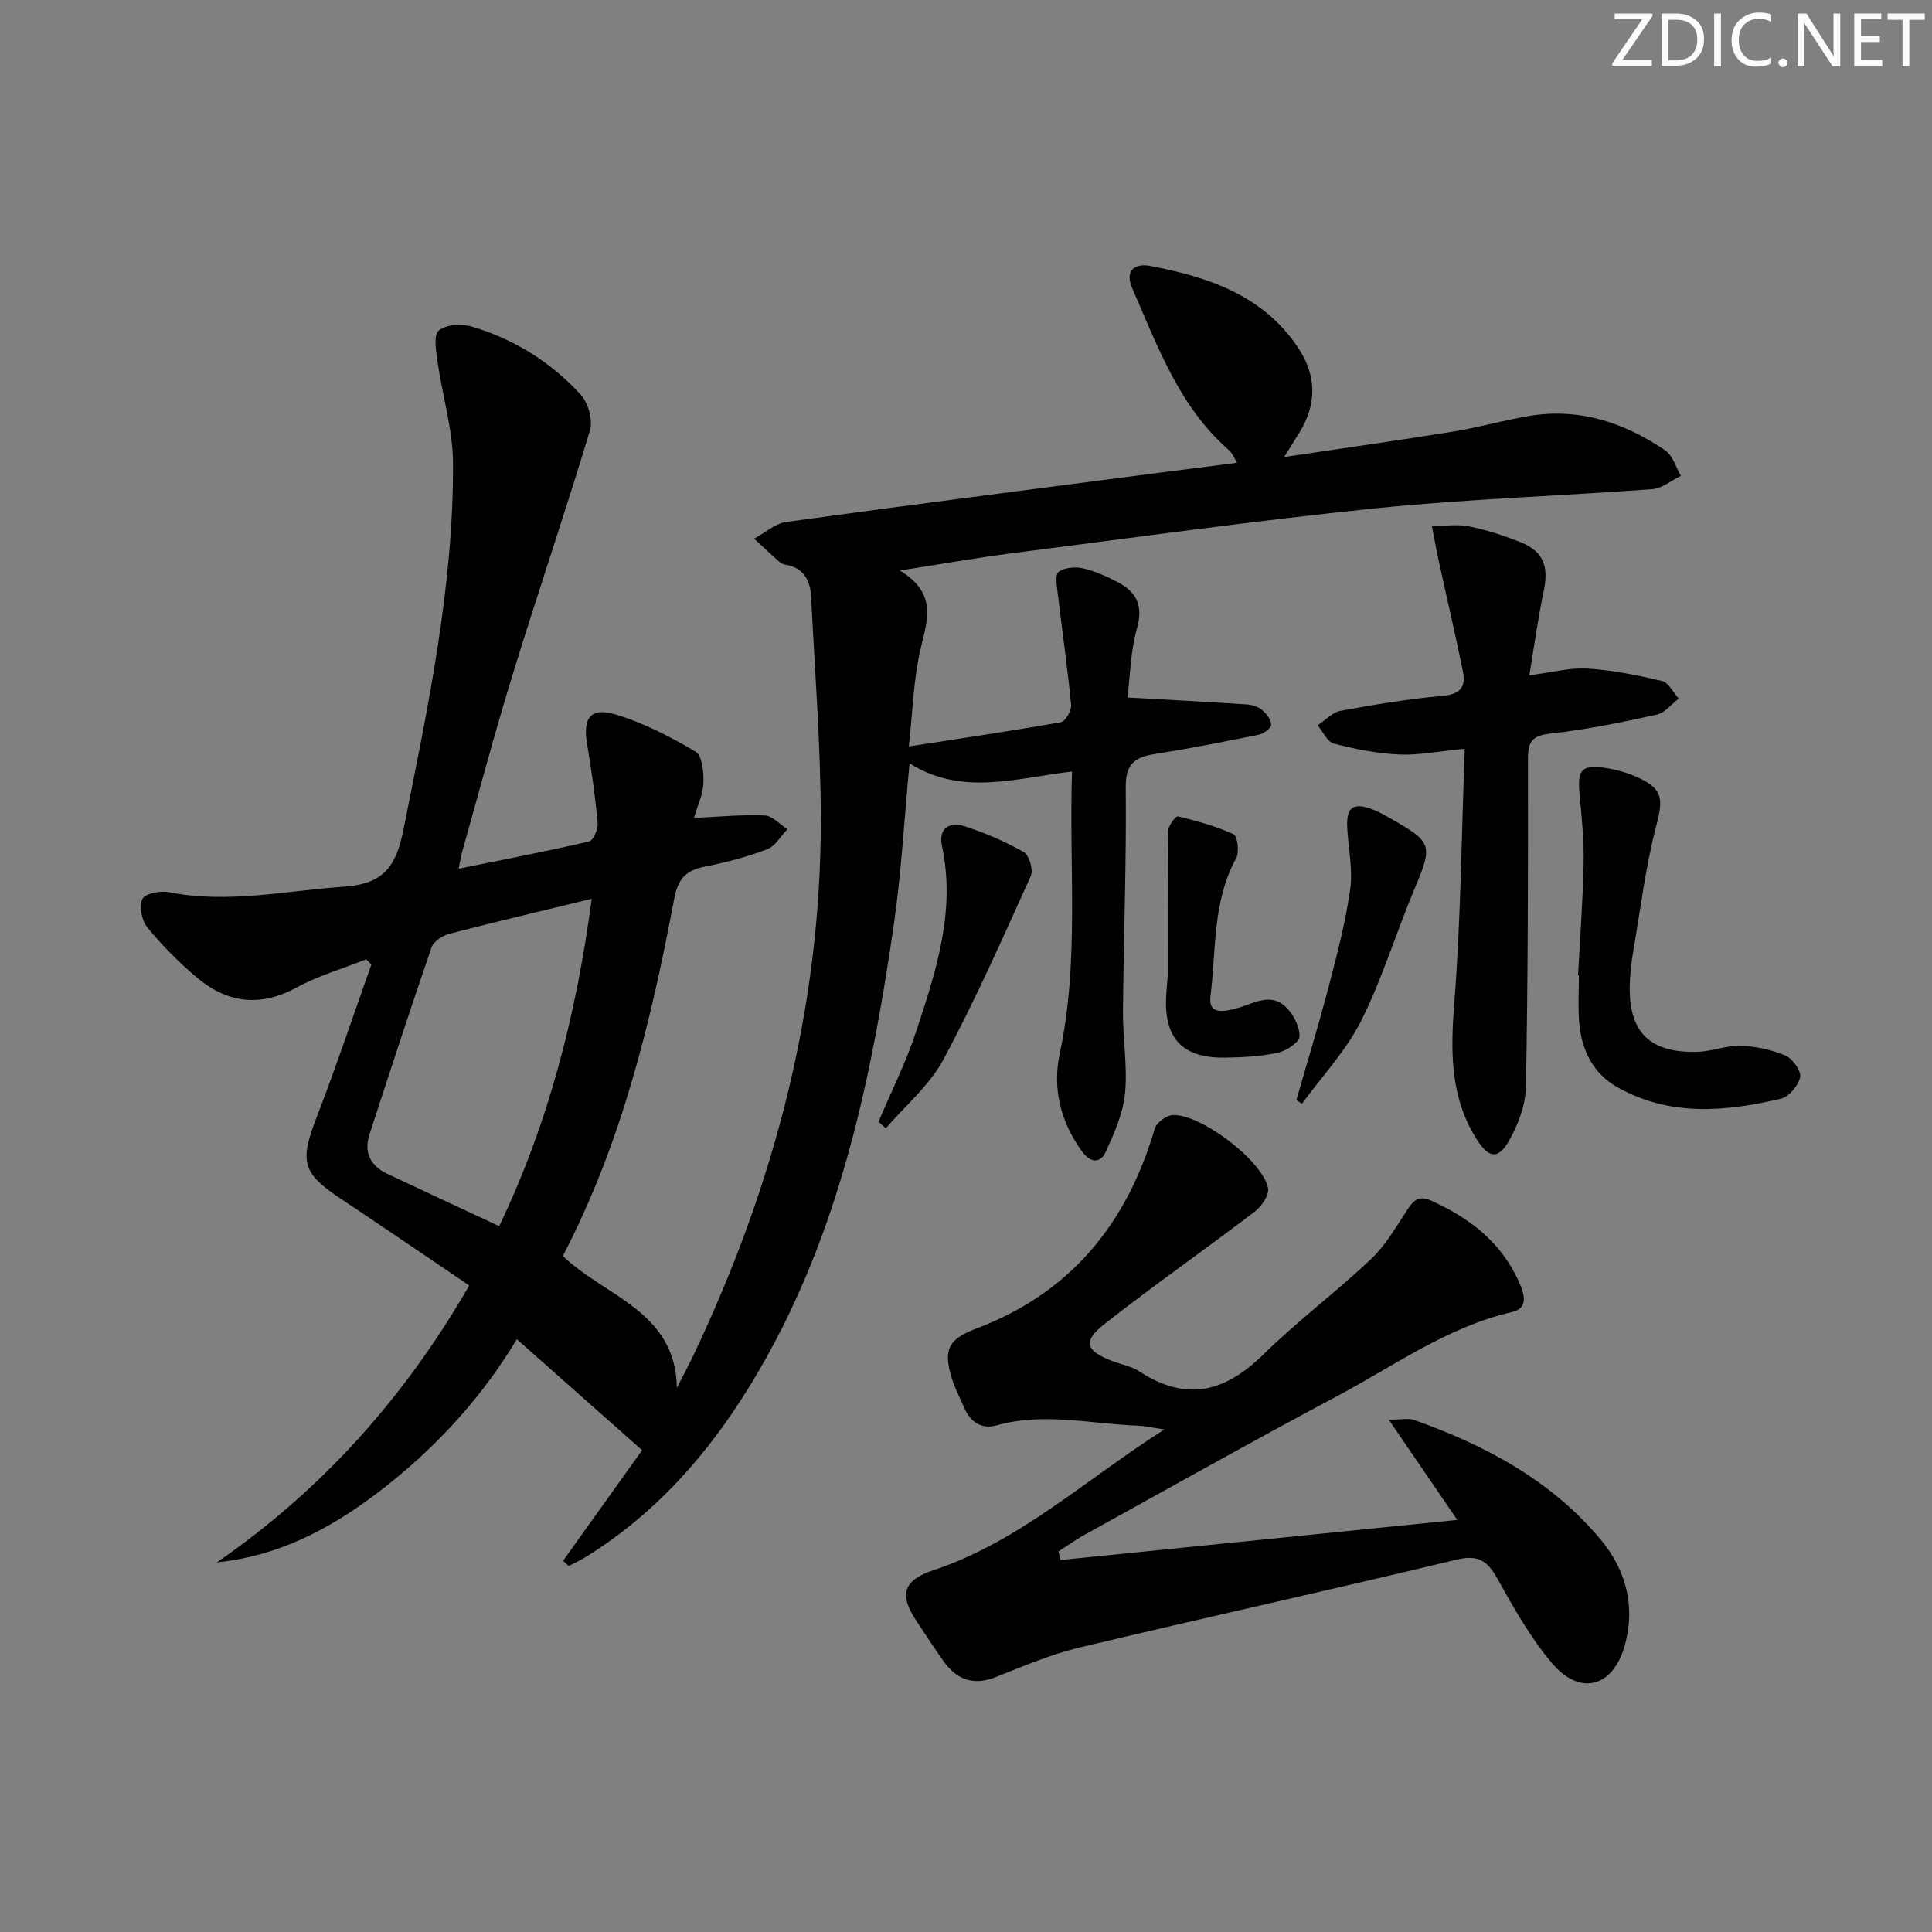
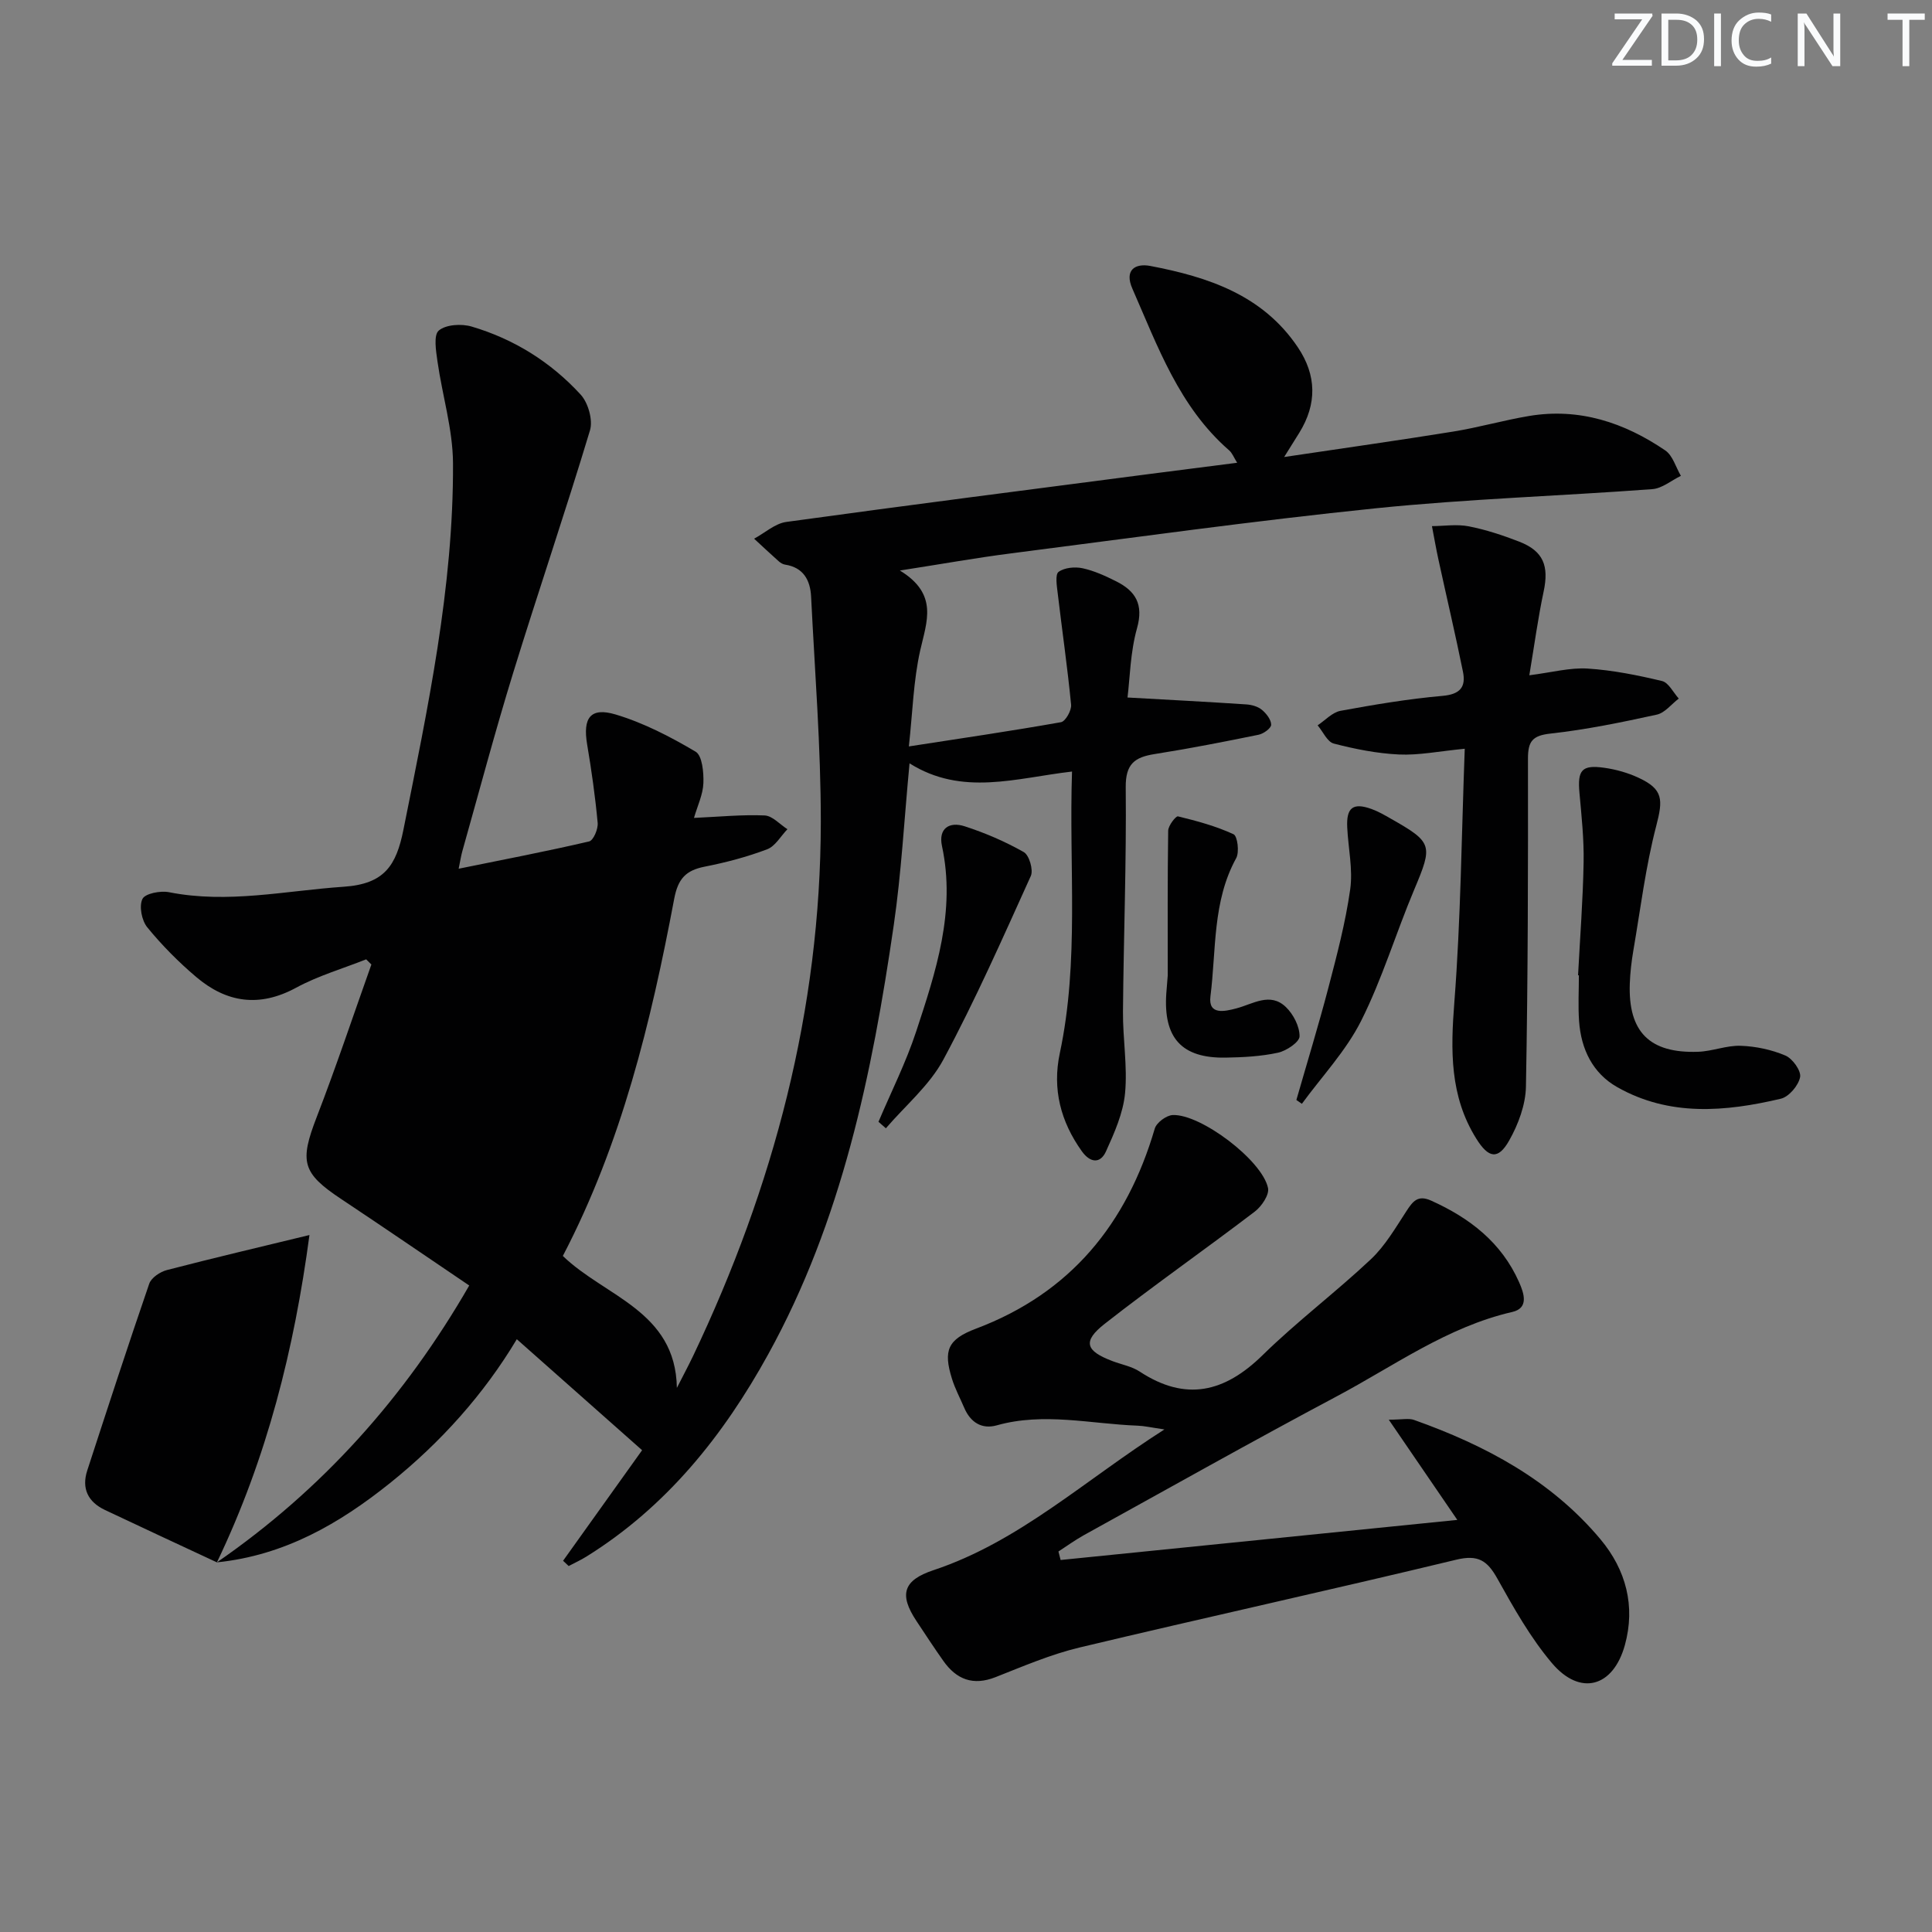
<svg xmlns="http://www.w3.org/2000/svg" enable-background="new 0 0 400 400" viewBox="0 0 400 400">
  <rect x="0" y="0" width="400" height="400" fill="#808080" stroke="none" />
  <g fill="#fafbfc">
    <path d="m342.2 3.2-6.3 9.2h6.1v1.2h-8.2v-.5l6.2-9.1h-5.7v-1.2h7.8v.4z" />
    <path d="m344 13.7v-10.9h3.1c1.6 0 3 .5 4.1 1.4 1.1 1 1.6 2.2 1.6 3.9s-.5 3-1.6 4-2.5 1.5-4.2 1.5h-3zm1.4-9.6v8.4h1.6c1.4 0 2.5-.4 3.2-1.1.8-.8 1.2-1.8 1.2-3.2s-.4-2.4-1.2-3.1-1.8-1-3.1-1z" />
    <path d="m356.3 2.8v10.9h-1.4v-10.9z" />
    <path d="m366.6 13.2c-.8.4-1.8.6-3 .6-1.6 0-2.8-.5-3.7-1.5s-1.4-2.3-1.4-3.9c0-1.7.5-3.2 1.6-4.2s2.4-1.6 4-1.6c1 0 1.9.1 2.6.4v1.5c-.8-.4-1.6-.6-2.6-.6-1.2 0-2.2.4-3 1.2s-1.1 1.9-1.1 3.3c0 1.3.4 2.3 1.1 3.1s1.6 1.1 2.8 1.1c1.1 0 2-.2 2.8-.7v1.3z" />
-     <path d="m368.2 13c0-.3.1-.5.3-.6.2-.2.4-.3.6-.3.3 0 .5.1.7.3s.3.4.3.6-.1.5-.3.6c-.2.2-.4.3-.7.3s-.5-.1-.6-.3c-.2-.2-.3-.4-.3-.6z" />
    <path d="m381.1 13.7h-1.7l-5.5-8.4c-.2-.2-.3-.5-.4-.7 0 .2.1.8.1 1.5v7.6h-1.4v-10.9h1.8l5.3 8.3c.3.4.4.6.4.8 0-.3-.1-.8-.1-1.6v-7.5h1.4v10.9z" />
-     <path d="m389.7 13.7h-5.8v-10.9h5.6v1.2h-4.2v3.5h3.9v1.2h-3.9v3.7h4.4z" />
    <path d="m398.4 4.1h-3.1v9.6h-1.4v-9.6h-3.1v-1.3h7.7v1.3z" />
  </g>
-   <path d="m44.91 323.47c21.83-15.08 38.9-34.18 52.24-57.32-8.91-6.03-17.68-12.03-26.52-17.91-8.1-5.38-8.63-7.72-5.06-16.96 4.03-10.43 7.57-21.05 11.32-31.59-.36-.36-.72-.71-1.08-1.07-4.86 1.93-9.96 3.41-14.51 5.88-7.63 4.14-14.43 3.09-20.71-2.25-3.65-3.1-7.08-6.56-10.1-10.26-1.15-1.41-1.73-4.37-1-5.87.54-1.13 3.72-1.75 5.49-1.4 12.2 2.42 24.12-.31 36.19-1.13 8.42-.57 10.87-4.38 12.36-11.83 5.02-25.09 10.38-50.14 10.26-75.86-.04-7.02-2.21-14.01-3.21-21.04-.31-2.18-.85-5.47.26-6.42 1.48-1.26 4.71-1.45 6.81-.83 8.77 2.59 16.42 7.37 22.58 14.1 1.55 1.7 2.56 5.26 1.92 7.39-5.07 16.83-10.75 33.48-15.93 50.29-3.76 12.21-7.04 24.58-10.51 36.88-.26.93-.4 1.89-.75 3.59 9.34-1.9 18.21-3.6 27.01-5.65.88-.2 1.89-2.57 1.77-3.84-.5-5.44-1.27-10.86-2.18-16.25-.92-5.48.66-7.76 5.91-6.19 5.78 1.73 11.32 4.6 16.54 7.69 1.39.82 1.7 4.3 1.62 6.52-.09 2.36-1.22 4.69-1.95 7.2 5.25-.24 9.95-.71 14.63-.51 1.61.07 3.15 1.85 4.72 2.85-1.39 1.43-2.52 3.53-4.21 4.16-4.17 1.58-8.54 2.73-12.91 3.59-3.91.77-5.54 2.48-6.33 6.69-4.8 25.48-10.89 50.61-23.05 73.91 8.68 8.42 23.35 11.36 23.61 27.32 1.13-2.23 2.31-4.43 3.39-6.68 16.63-34.95 26.37-71.62 26.41-110.48.01-15.55-1.24-31.11-2.01-46.66-.17-3.38-1.57-6.05-5.39-6.63-.47-.07-.95-.37-1.31-.69-1.72-1.53-3.4-3.11-5.1-4.68 2.22-1.19 4.33-3.15 6.67-3.47 25.16-3.47 50.36-6.69 75.55-9.97 5.76-.75 11.53-1.48 17.79-2.28-.68-1.08-1.01-2-1.65-2.56-10.34-8.99-14.78-21.49-20.05-33.5-1.69-3.85.58-5.28 3.71-4.69 11.95 2.28 23.26 6 30.54 16.82 3.91 5.8 4.01 11.75.31 17.73-.85 1.38-1.72 2.75-3.13 5.01 12.31-1.84 23.71-3.44 35.08-5.28 5.23-.85 10.36-2.33 15.59-3.21 10.41-1.75 19.75 1.35 28.24 7.13 1.55 1.06 2.18 3.47 3.23 5.26-1.97.95-3.88 2.6-5.91 2.75-19.06 1.42-38.19 2.02-57.2 3.96-25.27 2.59-50.45 6.12-75.65 9.35-7.05.9-14.06 2.16-22.94 3.54 8.04 4.91 5.55 10.57 4.21 16.54-1.41 6.26-1.57 12.81-2.35 19.88 10.72-1.66 21.14-3.18 31.5-5.02.92-.16 2.21-2.44 2.09-3.62-.75-7.73-1.87-15.42-2.78-23.13-.18-1.49-.55-3.83.19-4.37 1.22-.89 3.38-1.09 4.97-.75 2.4.52 4.72 1.59 6.94 2.7 4.02 2.01 5.72 4.76 4.33 9.71-1.4 4.98-1.47 10.33-1.97 14.35 8.69.49 16.65.9 24.59 1.43 1.11.07 2.4.43 3.23 1.12.92.76 1.92 2.04 1.92 3.09 0 .72-1.57 1.86-2.6 2.07-7.15 1.46-14.31 2.86-21.52 4-4.14.65-6.04 2.04-5.99 6.88.16 15.47-.44 30.94-.57 46.41-.05 5.65.96 11.35.43 16.93-.39 4.12-2.21 8.21-3.95 12.05-1.21 2.65-3.32 2.32-5-.04-4.38-6.13-6.14-12.86-4.56-20.29 4.07-19.11 1.87-38.44 2.53-58.32-11.54 1.33-22.74 5.17-33.64-1.7-1.11 11.67-1.69 22.63-3.26 33.45-4.48 30.83-10.75 61.25-26 88.9-9.26 16.8-21.05 31.57-37.65 41.89-1.17.73-2.44 1.3-3.66 1.95-.39-.36-.77-.72-1.16-1.09 5.66-7.92 11.33-15.85 16.36-22.89-8.95-7.93-17.28-15.31-25.94-22.98-6.78 11.34-15.7 21.32-26.26 29.79-10.49 8.4-21.83 14.97-35.83 16.41zm58.44-69.61c10.4-21.72 16-44.17 19.16-67.77-10.22 2.48-19.89 4.75-29.51 7.25-1.4.36-3.23 1.58-3.66 2.82-4.42 12.84-8.62 25.75-12.83 38.66-1.23 3.76.16 6.54 3.67 8.2 7.49 3.55 15.01 7.03 23.17 10.84z" fill="#010102" />
+   <path d="m44.91 323.47c21.83-15.08 38.9-34.18 52.24-57.32-8.91-6.03-17.68-12.03-26.52-17.91-8.1-5.38-8.63-7.72-5.06-16.96 4.03-10.43 7.57-21.05 11.32-31.59-.36-.36-.72-.71-1.08-1.07-4.86 1.93-9.96 3.41-14.51 5.88-7.63 4.14-14.43 3.09-20.71-2.25-3.65-3.1-7.08-6.56-10.1-10.26-1.15-1.41-1.73-4.37-1-5.87.54-1.13 3.72-1.75 5.49-1.4 12.2 2.42 24.12-.31 36.19-1.13 8.42-.57 10.87-4.38 12.36-11.83 5.02-25.09 10.38-50.14 10.26-75.86-.04-7.02-2.21-14.01-3.21-21.04-.31-2.18-.85-5.47.26-6.42 1.48-1.26 4.71-1.45 6.81-.83 8.77 2.59 16.42 7.37 22.58 14.1 1.55 1.7 2.56 5.26 1.92 7.39-5.07 16.83-10.75 33.48-15.93 50.29-3.76 12.21-7.04 24.58-10.51 36.88-.26.93-.4 1.89-.75 3.59 9.34-1.9 18.21-3.6 27.01-5.65.88-.2 1.89-2.57 1.77-3.84-.5-5.44-1.27-10.86-2.18-16.25-.92-5.48.66-7.76 5.91-6.19 5.78 1.73 11.32 4.6 16.54 7.69 1.39.82 1.7 4.3 1.62 6.52-.09 2.36-1.22 4.69-1.95 7.2 5.25-.24 9.95-.71 14.63-.51 1.61.07 3.15 1.85 4.72 2.85-1.39 1.43-2.52 3.53-4.21 4.16-4.17 1.58-8.54 2.73-12.91 3.59-3.91.77-5.54 2.48-6.33 6.69-4.8 25.48-10.89 50.61-23.05 73.91 8.68 8.42 23.35 11.36 23.61 27.32 1.13-2.23 2.31-4.43 3.39-6.68 16.63-34.95 26.37-71.62 26.41-110.48.01-15.55-1.24-31.11-2.01-46.66-.17-3.38-1.57-6.05-5.39-6.63-.47-.07-.95-.37-1.31-.69-1.72-1.53-3.4-3.11-5.1-4.68 2.22-1.19 4.33-3.15 6.67-3.47 25.16-3.47 50.36-6.69 75.55-9.97 5.76-.75 11.53-1.48 17.79-2.28-.68-1.08-1.01-2-1.65-2.56-10.34-8.99-14.78-21.49-20.05-33.5-1.69-3.85.58-5.28 3.71-4.69 11.95 2.28 23.26 6 30.54 16.82 3.91 5.8 4.01 11.75.31 17.73-.85 1.38-1.72 2.75-3.13 5.01 12.31-1.84 23.71-3.44 35.08-5.28 5.23-.85 10.36-2.33 15.59-3.21 10.41-1.75 19.75 1.35 28.24 7.13 1.55 1.06 2.18 3.47 3.23 5.26-1.97.95-3.88 2.6-5.91 2.75-19.06 1.42-38.19 2.02-57.2 3.96-25.27 2.59-50.45 6.12-75.65 9.35-7.05.9-14.06 2.16-22.94 3.54 8.04 4.91 5.55 10.57 4.21 16.54-1.41 6.26-1.57 12.81-2.35 19.88 10.72-1.66 21.14-3.18 31.5-5.02.92-.16 2.21-2.44 2.09-3.62-.75-7.73-1.87-15.42-2.78-23.13-.18-1.49-.55-3.83.19-4.37 1.22-.89 3.38-1.09 4.97-.75 2.4.52 4.72 1.59 6.94 2.7 4.02 2.01 5.72 4.76 4.33 9.71-1.4 4.98-1.47 10.33-1.97 14.35 8.69.49 16.65.9 24.59 1.43 1.11.07 2.4.43 3.23 1.12.92.76 1.92 2.04 1.92 3.09 0 .72-1.57 1.86-2.6 2.07-7.15 1.46-14.31 2.86-21.52 4-4.14.65-6.04 2.04-5.99 6.88.16 15.47-.44 30.94-.57 46.41-.05 5.65.96 11.35.43 16.93-.39 4.12-2.21 8.21-3.95 12.05-1.21 2.65-3.32 2.32-5-.04-4.38-6.13-6.14-12.86-4.56-20.29 4.07-19.11 1.87-38.44 2.53-58.32-11.54 1.33-22.74 5.17-33.64-1.7-1.11 11.67-1.69 22.63-3.26 33.45-4.48 30.83-10.75 61.25-26 88.9-9.26 16.8-21.05 31.57-37.65 41.89-1.17.73-2.44 1.3-3.66 1.95-.39-.36-.77-.72-1.16-1.09 5.66-7.92 11.33-15.85 16.36-22.89-8.95-7.93-17.28-15.31-25.94-22.98-6.78 11.34-15.7 21.32-26.26 29.79-10.49 8.4-21.83 14.97-35.83 16.41zc10.4-21.72 16-44.17 19.16-67.77-10.22 2.48-19.89 4.75-29.51 7.25-1.4.36-3.23 1.58-3.66 2.82-4.42 12.84-8.62 25.75-12.83 38.66-1.23 3.76.16 6.54 3.67 8.2 7.49 3.55 15.01 7.03 23.17 10.84z" fill="#010102" />
  <path d="m219.59 322.98c27.11-2.74 54.21-5.48 82.13-8.3-4.68-6.84-9.07-13.26-14.19-20.75 2.79 0 4.14-.34 5.23.05 14.76 5.25 28.34 12.47 38.59 24.7 5.31 6.34 7.29 13.87 5.06 21.93-2.43 8.75-9.27 10.59-15.08 3.74-4.47-5.27-7.94-11.47-11.33-17.54-2.08-3.72-3.98-4.98-8.5-3.89-25.95 6.26-52.03 11.98-78 18.18-5.94 1.42-11.66 3.88-17.37 6.13-4.67 1.84-8.11.49-10.83-3.37-1.92-2.72-3.74-5.5-5.58-8.28-3.6-5.44-2.75-8.4 3.54-10.49 17.76-5.91 31.26-18.59 47.82-29.14-2.79-.41-4.16-.73-5.54-.78-9.71-.36-19.41-2.81-29.16-.07-3.14.88-5.48-.64-6.76-3.66-.85-1.98-1.88-3.91-2.52-5.96-1.84-5.89-.9-8.18 4.98-10.4 19.58-7.38 31.22-21.7 37-41.41.36-1.24 2.39-2.75 3.71-2.81 5.78-.27 18.54 9.37 19.74 15.1.3 1.41-1.33 3.81-2.73 4.88-10.28 7.84-20.89 15.25-31.07 23.23-4.67 3.66-3.99 5.64 1.67 7.76 1.86.7 3.94 1.07 5.56 2.14 9.52 6.25 17.56 4.33 25.44-3.39 7.12-6.98 15.15-13.02 22.42-19.86 2.96-2.79 5.1-6.5 7.36-9.96 1.32-2.02 2.35-3.43 5.11-2.19 8 3.6 14.57 8.66 18.22 16.89 1.05 2.37 2.04 5.38-1.42 6.17-13.43 3.09-24.43 11.14-36.26 17.43-17.62 9.37-35.01 19.16-52.48 28.81-1.8 1-3.48 2.23-5.21 3.35.14.59.3 1.17.45 1.76z" fill="#010102" />
  <path d="m303.26 155.02c-5.37.52-9.51 1.38-13.6 1.19-4.54-.21-9.1-1.12-13.51-2.26-1.35-.35-2.24-2.47-3.35-3.78 1.57-1.04 3.03-2.68 4.73-3 7.01-1.29 14.06-2.47 21.15-3.1 3.64-.32 4.85-1.85 4.21-5-1.57-7.74-3.38-15.42-5.06-23.14-.51-2.32-.91-4.67-1.36-7 2.55-.02 5.17-.44 7.62.04 3.56.7 7.07 1.86 10.47 3.18 4.99 1.95 6.17 5.01 5.03 10.34-1.16 5.45-1.9 10.98-2.96 17.32 4.71-.6 8.43-1.62 12.08-1.39 5.17.33 10.34 1.37 15.4 2.58 1.36.33 2.32 2.37 3.46 3.63-1.51 1.15-2.88 2.97-4.56 3.33-7.28 1.59-14.62 3.11-22.01 3.92-3.75.41-4.65 1.63-4.65 5.17.03 22.64 0 45.28-.42 67.91-.07 3.77-1.58 7.83-3.47 11.17-2.3 4.08-4.29 3.66-6.82-.4-5.5-8.81-5.31-18.27-4.53-28.27 1.33-17.18 1.48-34.46 2.15-52.44z" fill="#010102" />
  <path d="m326.72 201.92c.41-7.79 1.01-15.58 1.15-23.38.09-4.79-.43-9.59-.86-14.38-.43-4.71.47-5.86 5.13-5.2 2.43.34 4.91 1.04 7.13 2.08 5.11 2.37 5.05 4.53 3.64 9.94-2.2 8.44-3.26 17.18-4.74 25.8-.39 2.28-.66 4.6-.74 6.91-.34 9.95 4.09 14.42 14.14 14.07 2.96-.1 5.91-1.35 8.83-1.24 3.12.11 6.38.8 9.25 2.02 1.48.63 3.3 3.17 3.04 4.47-.34 1.74-2.32 4.08-4 4.47-11.48 2.71-23.05 3.72-33.86-2.4-5.1-2.89-7.49-7.88-7.9-13.67-.22-3.15-.04-6.32-.04-9.48-.04 0-.1 0-.17-.01z" fill="#010102" />
  <path d="m181.88 232.26c2.63-6.21 5.69-12.28 7.79-18.66 4.09-12.43 8.25-24.94 5.36-38.42-.8-3.71 1.56-5.12 4.68-4.11 4.24 1.37 8.4 3.16 12.26 5.35 1.12.64 2.01 3.7 1.45 4.94-5.79 12.79-11.47 25.66-18.1 38.01-2.87 5.34-7.87 9.52-11.91 14.23-.51-.43-1.02-.89-1.53-1.34z" fill="#010102" />
  <path d="m241.77 201.93c0-9.81-.06-19.88.09-29.95.02-1.05 1.59-3.07 2.03-2.96 3.92.95 7.86 2.02 11.5 3.7.82.38 1.24 3.7.55 4.95-4.94 8.98-4.11 19-5.33 28.61-.5 3.94 2.95 3.13 5.35 2.5 3.45-.9 7-3.43 10.27-.28 1.55 1.49 2.85 4.02 2.83 6.06-.01 1.19-2.72 3.01-4.46 3.39-3.54.77-7.24.96-10.88 1.02-9.08.14-12.88-4.08-12.25-13.29.08-1.17.19-2.33.3-3.75z" fill="#010102" />
  <path d="m268.4 227.74c2.22-7.73 4.58-15.43 6.62-23.21 1.76-6.73 3.55-13.5 4.52-20.37.59-4.16-.4-8.54-.61-12.83-.21-4.13 1.2-5.22 5.04-3.83 1.39.5 2.7 1.26 3.99 2 8.69 4.93 8.72 5.47 4.82 14.73-3.79 9-6.61 18.45-10.98 27.14-3.12 6.2-8.1 11.47-12.26 17.16-.38-.26-.76-.53-1.14-.79z" fill="#010102" />
</svg>